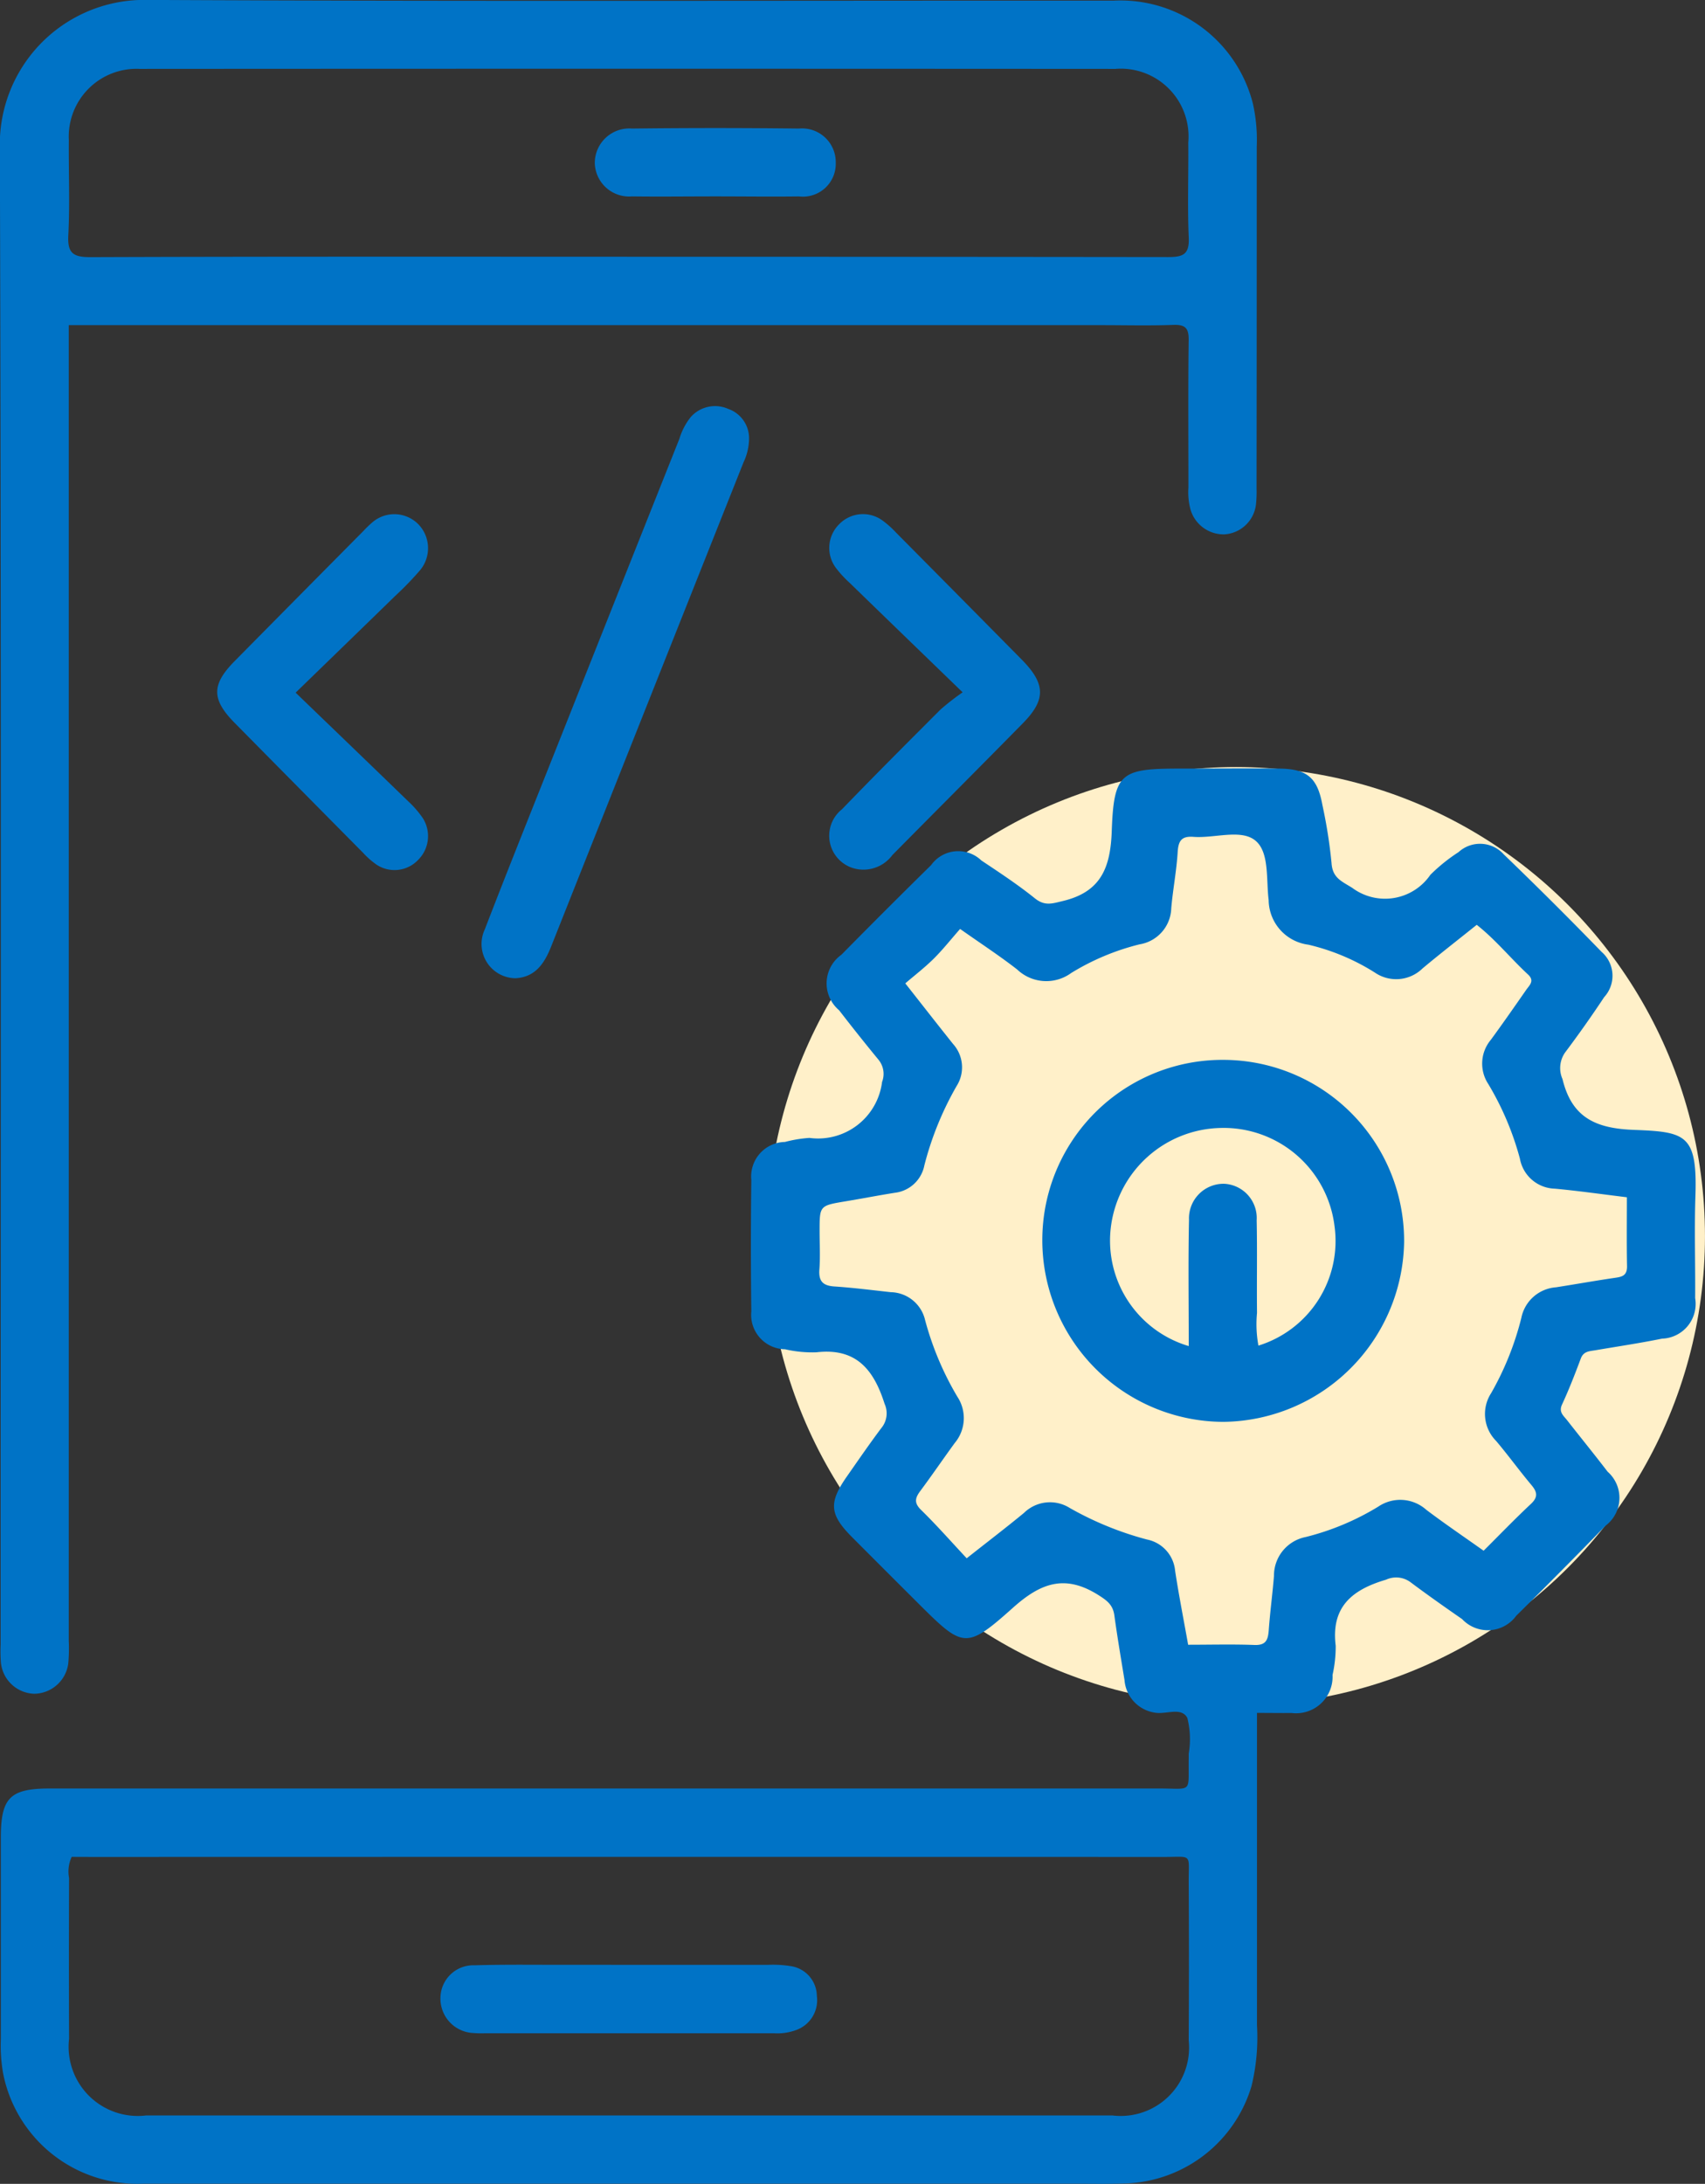
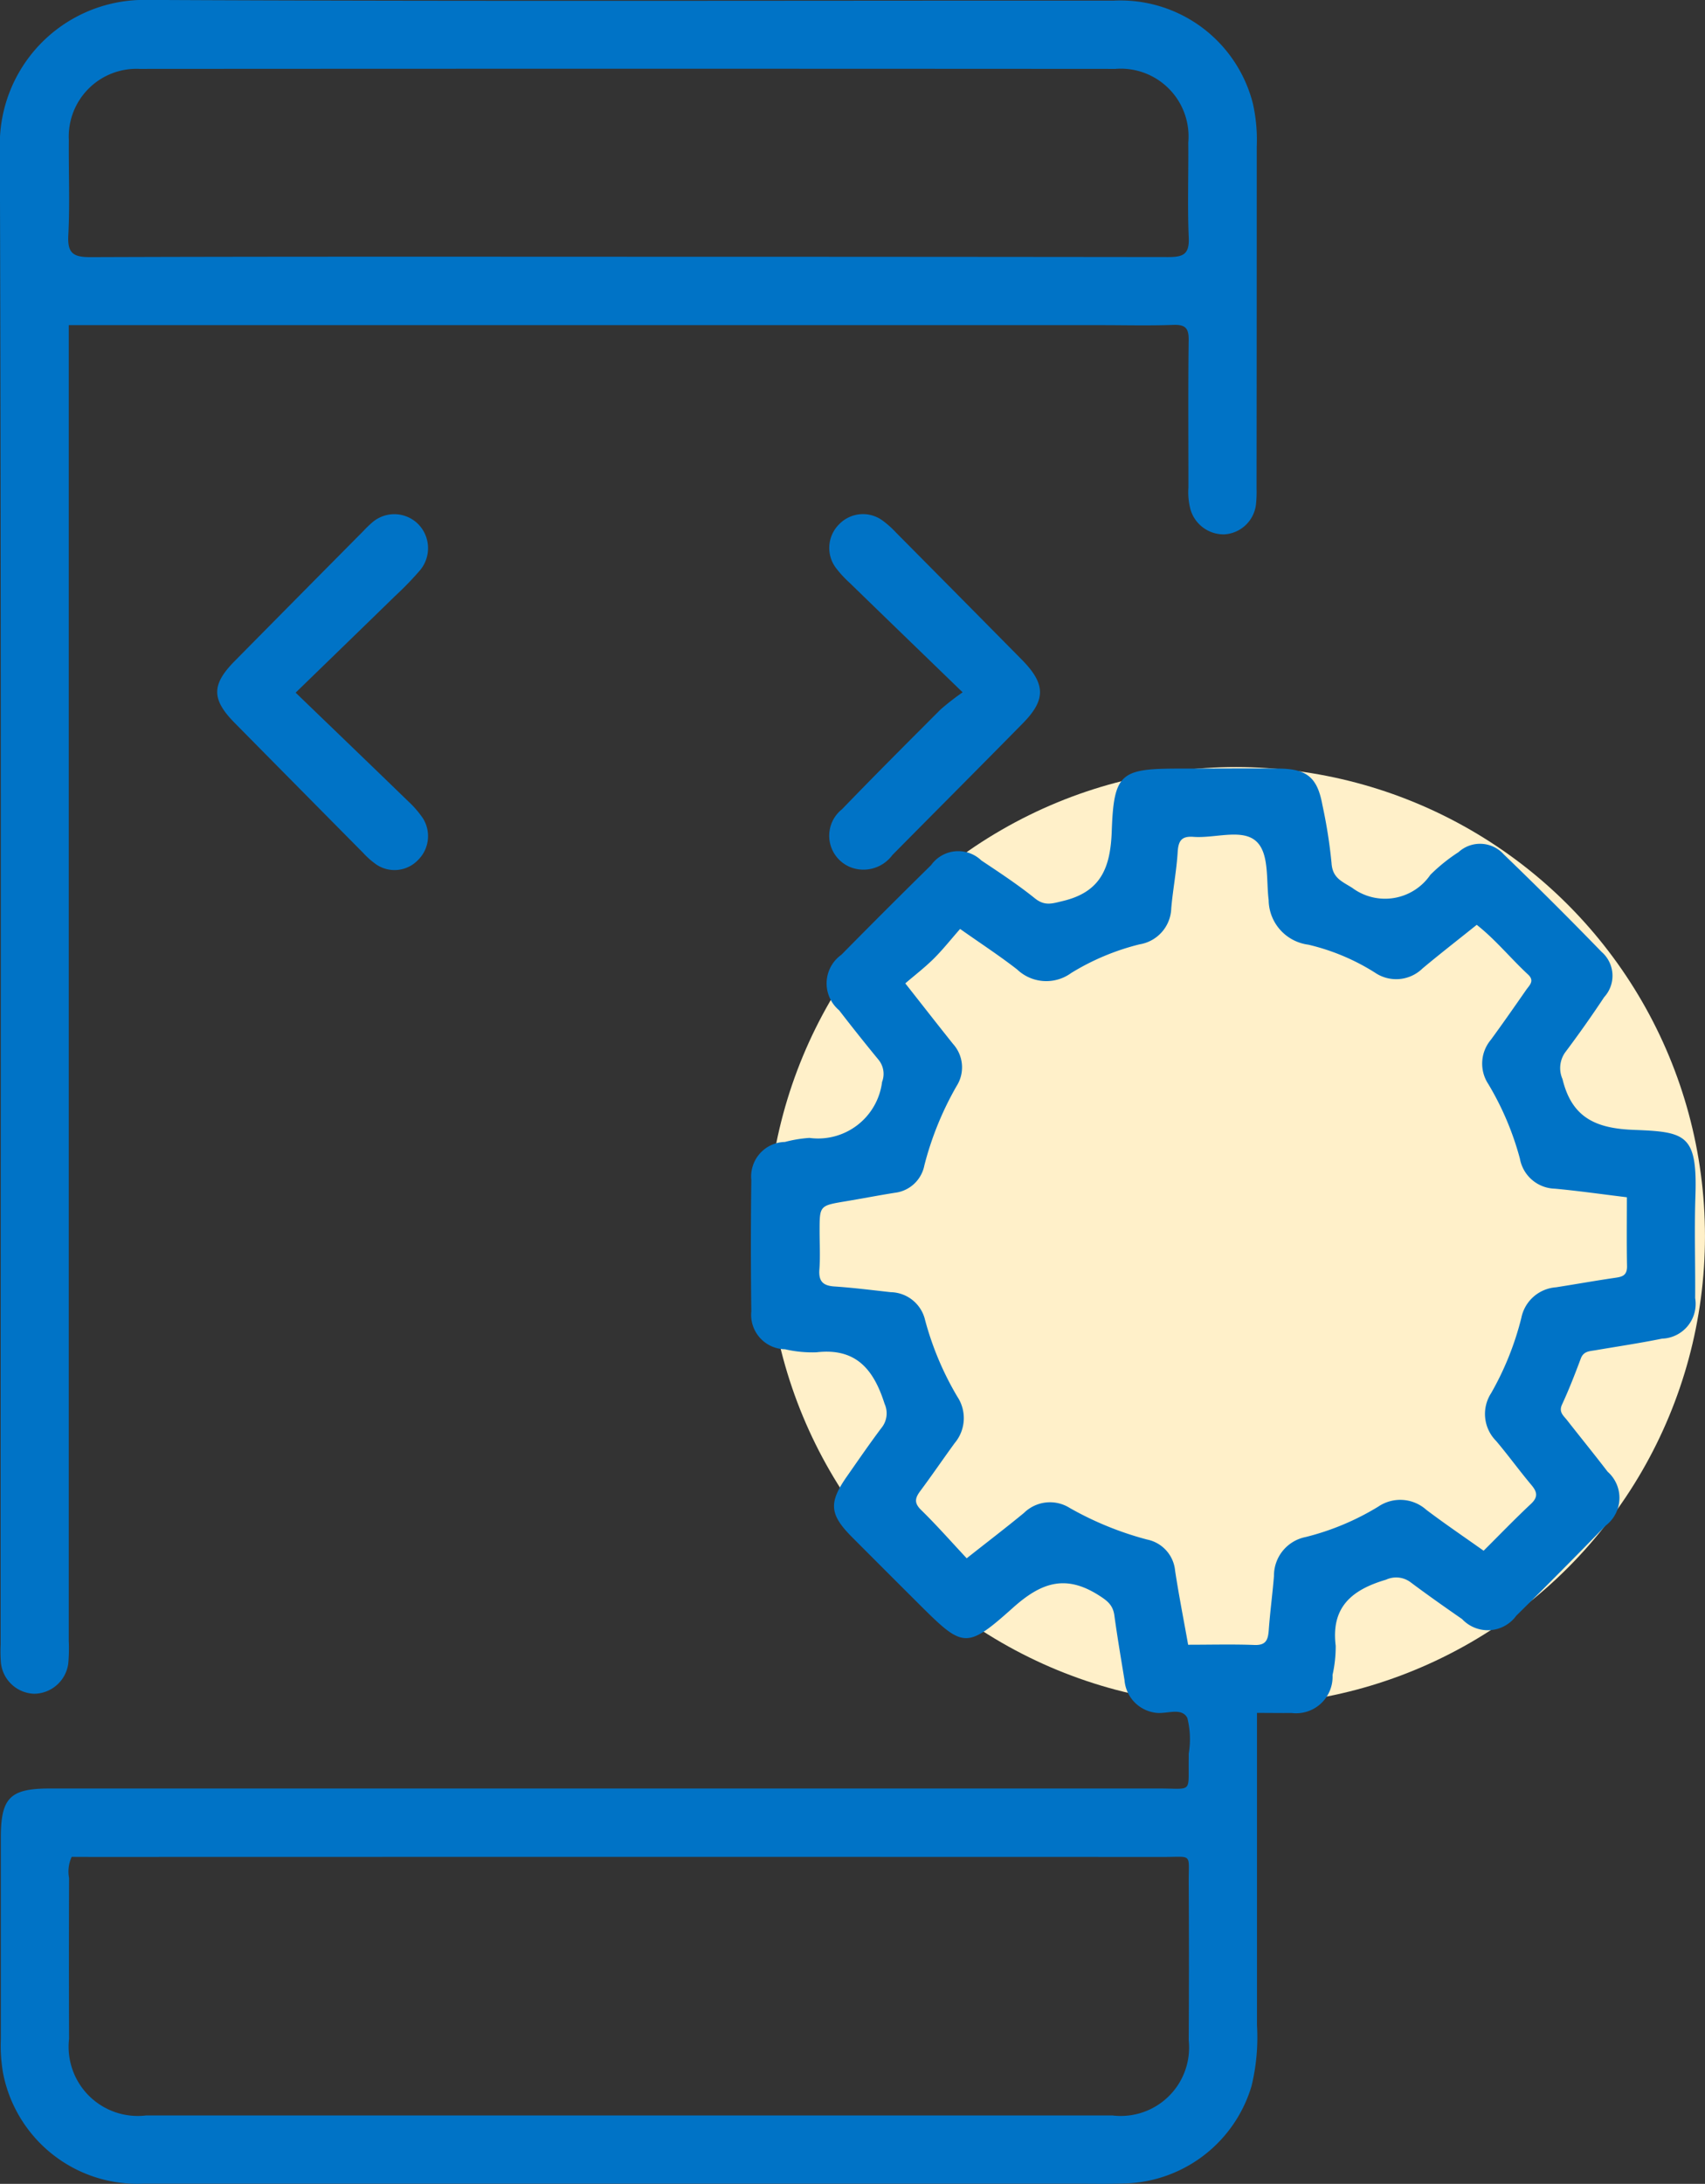
<svg xmlns="http://www.w3.org/2000/svg" width="65.438" height="83.781" viewBox="0 0 65.438 83.781">
  <rect x="0" y="0" width="65.438" height="83.781" fill="#333333" stroke="none" />
  <g id="Group_48223" data-name="Group 48223" transform="translate(-13887.563 -1692.573)">
    <circle id="Ellipse_182" data-name="Ellipse 182" cx="18" cy="18" r="18" transform="translate(13917 1722)" fill="#fff0c9" />
    <g id="Group_48215" data-name="Group 48215" transform="translate(13887.562 1692.572)">
      <path id="Path_17485" data-name="Path 17485" d="M1055.1-682.274c0,4.057,0,8.024,0,11.99a7.871,7.871,0,0,1-.209,2.324,5.231,5.231,0,0,1-4.812,3.737c-.723.026-1.448.009-2.172.009q-17.773,0-35.545,0a5.248,5.248,0,0,1-5.386-4.234,6.137,6.137,0,0,1-.087-1.3q0-3.866,0-7.733c0-1.538.349-1.892,1.878-1.893q21.292,0,42.585,0c1.3,0,1.106.2,1.128-1.163,0-.058,0-.116,0-.174a3.322,3.322,0,0,0-.053-1.37c-.23-.438-.833-.117-1.264-.206a1.369,1.369,0,0,1-1.147-1.244c-.135-.828-.276-1.655-.39-2.485-.057-.416-.295-.58-.646-.8-1.26-.779-2.184-.44-3.237.5-1.824,1.629-1.918,1.557-3.67-.188q-1.262-1.257-2.52-2.519c-.862-.869-.9-1.318-.179-2.341.431-.616.857-1.237,1.309-1.838a.886.886,0,0,0,.124-.932c-.414-1.305-1.087-2.152-2.612-1.975a4.6,4.6,0,0,1-1.207-.116,1.32,1.32,0,0,1-1.295-1.454q-.032-2.519,0-5.039a1.324,1.324,0,0,1,1.29-1.46,4.912,4.912,0,0,1,.94-.155,2.476,2.476,0,0,0,2.788-2.148.856.856,0,0,0-.135-.849q-.772-.939-1.514-1.9a1.348,1.348,0,0,1,.089-2.131q1.708-1.733,3.443-3.439a1.281,1.281,0,0,1,1.928-.177c.7.467,1.4.927,2.053,1.452.384.309.669.2,1.087.1,1.459-.351,1.815-1.291,1.864-2.677.08-2.242.344-2.4,2.614-2.4,1.275,0,2.55-.012,3.824,0,1.062.013,1.458.357,1.646,1.393a19.188,19.188,0,0,1,.351,2.226c.036.578.385.7.794.956a2.109,2.109,0,0,0,3-.5,6.615,6.615,0,0,1,1.081-.87,1.223,1.223,0,0,1,1.735.086q1.909,1.838,3.755,3.741a1.212,1.212,0,0,1,.1,1.735q-.719,1.084-1.5,2.124a1.042,1.042,0,0,0-.1,1.021c.357,1.479,1.277,1.892,2.726,1.948,2,.077,2.455.165,2.375,2.544-.043,1.3,0,2.606-.01,3.909a1.334,1.334,0,0,1-1.272,1.557c-.85.173-1.708.3-2.564.446-.229.038-.449.037-.554.319-.222.594-.453,1.187-.719,1.762-.136.294.057.425.192.6.518.661,1.048,1.312,1.558,1.978a1.336,1.336,0,0,1-.079,2.07q-1.695,1.746-3.427,3.454a1.351,1.351,0,0,1-2.078.131c-.666-.462-1.329-.928-1.977-1.413a.924.924,0,0,0-.943-.1c-1.294.381-2.119,1.036-1.933,2.536a4.969,4.969,0,0,1-.121,1.119,1.4,1.4,0,0,1-1.572,1.459C1056.015-682.267,1055.612-682.274,1055.1-682.274Zm-2.643-2.615c.875,0,1.713-.023,2.549.009.451.017.519-.211.546-.574.05-.692.144-1.382.2-2.074a1.509,1.509,0,0,1,1.215-1.493,9.976,9.976,0,0,0,2.787-1.166,1.5,1.5,0,0,1,1.844.121c.714.539,1.455,1.041,2.2,1.57.619-.616,1.2-1.22,1.813-1.793.279-.261.251-.455.024-.725-.465-.554-.891-1.142-1.357-1.694a1.467,1.467,0,0,1-.19-1.835,11.364,11.364,0,0,0,1.158-2.885,1.464,1.464,0,0,1,1.33-1.174c.743-.116,1.483-.249,2.227-.358.276-.04.5-.064.5-.441-.017-.889-.006-1.779-.006-2.655-.988-.12-1.876-.248-2.768-.33a1.4,1.4,0,0,1-1.338-1.152,11.2,11.2,0,0,0-1.213-2.862,1.422,1.422,0,0,1,.1-1.7c.461-.63.908-1.271,1.354-1.912.122-.176.336-.344.072-.589-.67-.621-1.249-1.341-1.97-1.907-.726.582-1.413,1.115-2.079,1.672a1.447,1.447,0,0,1-1.835.157,8.348,8.348,0,0,0-2.548-1.067,1.746,1.746,0,0,1-1.524-1.713c-.1-.791.036-1.845-.518-2.288s-1.561-.076-2.366-.136c-.462-.035-.581.152-.608.585-.044.721-.184,1.435-.246,2.155a1.446,1.446,0,0,1-1.213,1.383,9.236,9.236,0,0,0-2.627,1.1,1.621,1.621,0,0,1-2.071-.132c-.673-.525-1.391-.992-2.193-1.558-.363.412-.668.8-1.016,1.144s-.725.632-1.088.944c.69.876,1.258,1.606,1.837,2.329a1.338,1.338,0,0,1,.13,1.614,12.174,12.174,0,0,0-1.235,3.039,1.31,1.31,0,0,1-1.135,1.052c-.628.1-1.253.221-1.88.326-1.005.167-1.006.165-1.006,1.14,0,.492.029.987-.008,1.476-.034.451.135.623.577.652.722.048,1.44.14,2.16.219a1.382,1.382,0,0,1,1.319,1.066,11.653,11.653,0,0,0,1.239,2.944,1.485,1.485,0,0,1-.1,1.776c-.443.607-.867,1.23-1.316,1.833-.2.266-.259.458.022.733.6.586,1.153,1.216,1.753,1.857.8-.632,1.513-1.176,2.2-1.742a1.425,1.425,0,0,1,1.759-.186,12.427,12.427,0,0,0,2.96,1.208,1.347,1.347,0,0,1,1.08,1.2C1052.1-686.794,1052.284-685.864,1052.458-684.889Zm-42.849,8.138a1.339,1.339,0,0,0-.1.813q-.011,3.083,0,6.166a2.654,2.654,0,0,0,2.956,2.941q18.546,0,37.091,0a2.622,2.622,0,0,0,2.925-2.876q.017-3.039,0-6.079c-.005-1.119.159-.961-.956-.962q-20.543-.006-41.087,0Z" transform="translate(-1006.856 747.989)" fill="#0073c6" />
      <path id="Path_17486" data-name="Path 17486" d="M1009.4-833.292v1.051q0,24.713,0,49.427a6.4,6.4,0,0,1-.019.867,1.334,1.334,0,0,1-1.31,1.159,1.326,1.326,0,0,1-1.275-1.194,6.068,6.068,0,0,1-.011-.695c0-19.14.031-38.28-.03-57.419a5.543,5.543,0,0,1,5.652-5.674c12.367.061,24.734.023,37.1.027a5.243,5.243,0,0,1,5.342,3.959,6.35,6.35,0,0,1,.146,1.638q0,6.558-.007,13.117a4.7,4.7,0,0,1-.022.607,1.3,1.3,0,0,1-1.211,1.155,1.325,1.325,0,0,1-1.3-.945,2.569,2.569,0,0,1-.082-.859c0-1.882-.015-3.765.009-5.646.006-.45-.117-.6-.579-.586-.925.034-1.853.01-2.78.01H1009.4Zm21.432-2.625q10.381,0,20.762.012c.575,0,.819-.1.791-.747-.053-1.213-.006-2.431-.018-3.647a2.6,2.6,0,0,0-2.8-2.825q-18.72-.012-37.44,0a2.6,2.6,0,0,0-2.724,2.733c-.012,1.216.043,2.434-.02,3.647-.038.707.2.844.863.842C1017.112-835.927,1023.975-835.918,1030.837-835.918Z" transform="translate(-1006.76 845.768)" fill="#0073c6" />
-       <path id="Path_17487" data-name="Path 17487" d="M1087.91-756.547a1.315,1.315,0,0,1-1.182-1.875c.861-2.234,1.754-4.456,2.638-6.68q2.413-6.07,4.83-12.14a2.478,2.478,0,0,1,.439-.838,1.246,1.246,0,0,1,1.435-.309,1.191,1.191,0,0,1,.8,1.133,2.162,2.162,0,0,1-.214.92q-3.695,9.286-7.383,18.575C1089.005-757.088,1088.651-756.591,1087.91-756.547Z" transform="translate(-1068.12 794.077)" fill="#0073c6" />
      <path id="Path_17488" data-name="Path 17488" d="M1149.281-753.776c-1.564-1.513-2.958-2.86-4.349-4.212a4.105,4.105,0,0,1-.526-.576,1.278,1.278,0,0,1,.14-1.664,1.27,1.27,0,0,1,1.664-.136,3.7,3.7,0,0,1,.516.461q2.416,2.435,4.827,4.875c.914.928.93,1.534.042,2.437-1.664,1.692-3.342,3.371-5.011,5.059a1.38,1.38,0,0,1-1.547.488,1.3,1.3,0,0,1-.383-2.249c1.246-1.291,2.516-2.56,3.785-3.829A9.759,9.759,0,0,1,1149.281-753.776Z" transform="translate(-1112.334 780.337)" fill="#0073c6" />
      <path id="Path_17489" data-name="Path 17489" d="M1045.766-753.758c1.532,1.477,2.929,2.819,4.32,4.168a3.772,3.772,0,0,1,.565.653,1.285,1.285,0,0,1-.179,1.59,1.249,1.249,0,0,1-1.59.195,3.046,3.046,0,0,1-.521-.455q-2.476-2.5-4.945-5c-.883-.9-.88-1.461.009-2.362q2.47-2.5,4.95-5a4.022,4.022,0,0,1,.309-.3,1.294,1.294,0,0,1,1.8.06,1.319,1.319,0,0,1,.067,1.742,12.108,12.108,0,0,1-.966,1C1048.365-756.278,1047.139-755.091,1045.766-753.758Z" transform="translate(-1034.418 780.332)" fill="#0073c6" />
-       <path id="Path_17490" data-name="Path 17490" d="M1186.428-670.236a6.947,6.947,0,0,1,6.916,6.987,7.015,7.015,0,0,1-6.943,6.9,6.971,6.971,0,0,1-6.943-6.972A6.913,6.913,0,0,1,1186.428-670.236Zm-1.35,10.98c0-1.668-.024-3.256.01-4.843a1.327,1.327,0,0,1,1.36-1.383,1.315,1.315,0,0,1,1.237,1.4c.025,1.185,0,2.371.013,3.556a4.536,4.536,0,0,0,.054,1.252,4.2,4.2,0,0,0,2.919-4.6,4.287,4.287,0,0,0-4.377-3.75,4.337,4.337,0,0,0-4.2,3.768A4.217,4.217,0,0,0,1185.078-659.256Z" transform="translate(-1139.453 710.898)" fill="#0073c6" />
-       <path id="Path_17491" data-name="Path 17491" d="M1086.923-520.375q2.689,0,5.377,0a4.242,4.242,0,0,1,.863.05,1.171,1.171,0,0,1,1,1.144,1.215,1.215,0,0,1-.791,1.306,2.074,2.074,0,0,1-.85.125q-5.551,0-11.1,0a3.686,3.686,0,0,1-.433-.009,1.321,1.321,0,0,1-1.272-1.375,1.263,1.263,0,0,1,1.314-1.224c1.213-.035,2.428-.015,3.642-.018C1085.419-520.377,1086.171-520.375,1086.923-520.375Z" transform="translate(-1062.811 595.755)" fill="#0073c6" />
-       <path id="Path_17492" data-name="Path 17492" d="M1109.929-821.95c-1.068,0-2.136.014-3.2,0a1.317,1.317,0,0,1-1.43-1.289,1.326,1.326,0,0,1,1.428-1.313q3.2-.038,6.408,0a1.293,1.293,0,0,1,1.412,1.312,1.259,1.259,0,0,1-1.41,1.291C1112.066-821.935,1111-821.95,1109.929-821.95Z" transform="translate(-1082.47 829.485)" fill="#0073c6" />
    </g>
  </g>
</svg>